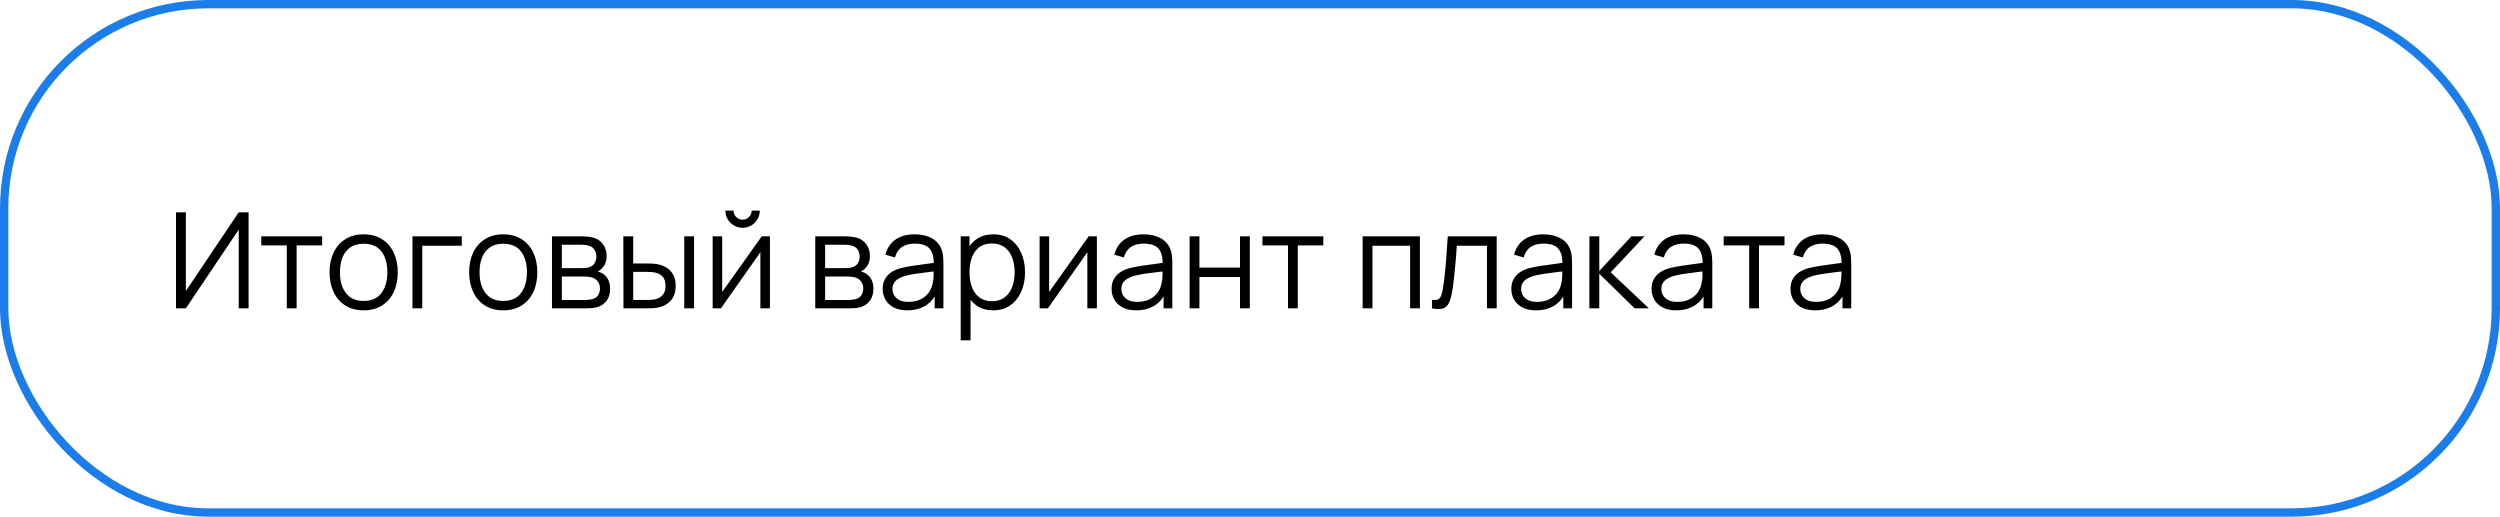
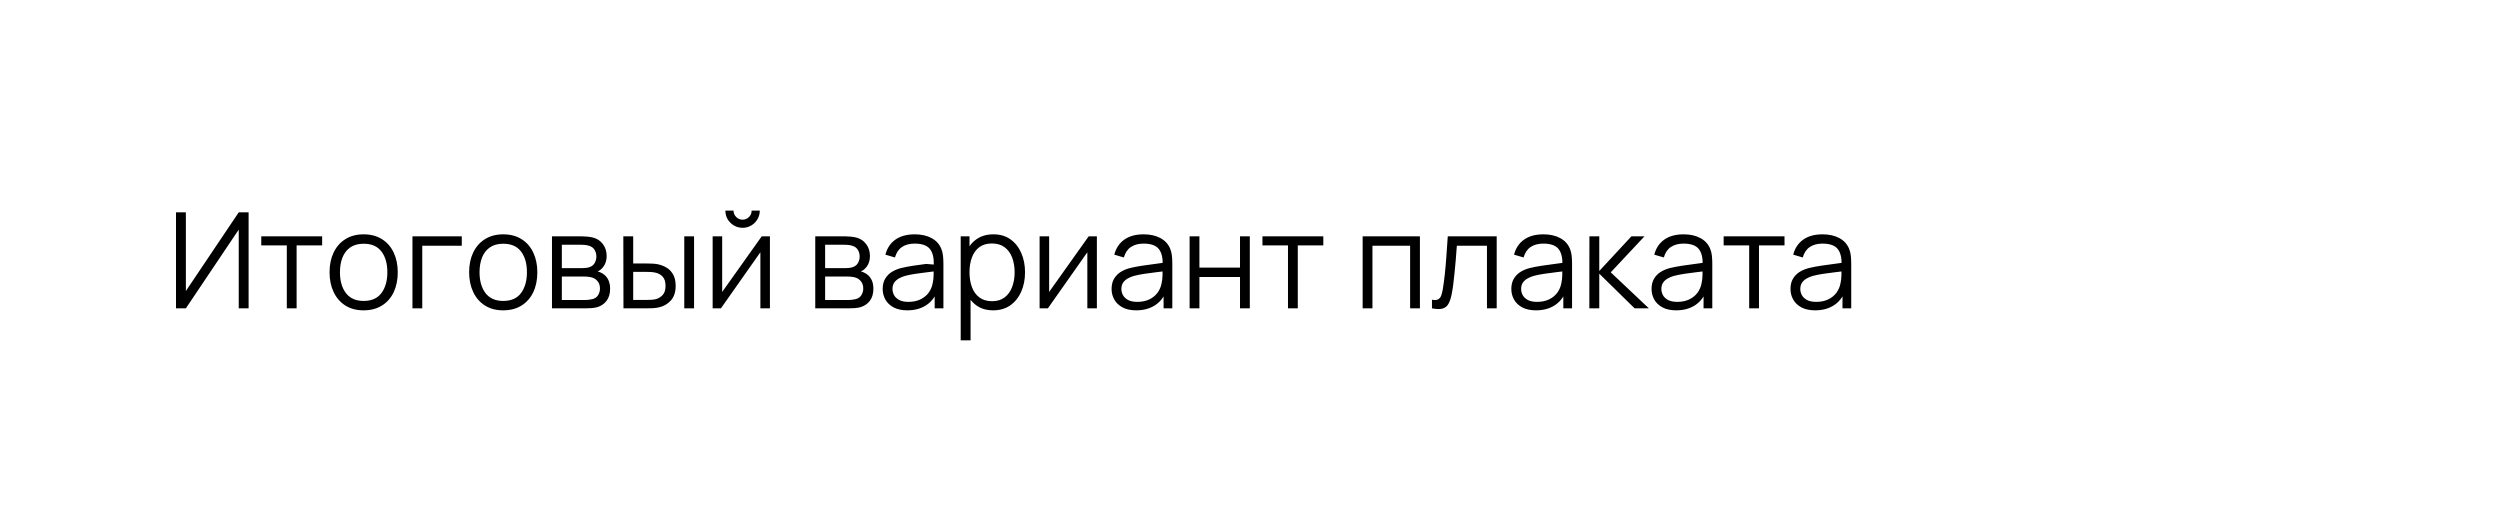
<svg xmlns="http://www.w3.org/2000/svg" width="300" height="62" viewBox="0 0 300 62" fill="none">
-   <rect x="0.5" y="0.5" width="299" height="61" rx="24.5" stroke="#1B7DEA" />
-   <path d="M29.832 37H28.648V27.552L22.304 37H21.12V25.48H22.304V34.92L28.648 25.48H29.832V37ZM34.417 37V29.448H31.353V28.36H38.657V29.448H35.593V37H34.417ZM43.634 37.24C42.776 37.24 42.042 37.045 41.434 36.656C40.826 36.267 40.36 35.728 40.034 35.04C39.709 34.352 39.546 33.563 39.546 32.672C39.546 31.765 39.712 30.971 40.042 30.288C40.373 29.605 40.842 29.075 41.45 28.696C42.064 28.312 42.792 28.12 43.634 28.12C44.498 28.12 45.234 28.315 45.842 28.704C46.456 29.088 46.922 29.624 47.242 30.312C47.568 30.995 47.73 31.781 47.73 32.672C47.73 33.579 47.568 34.376 47.242 35.064C46.917 35.747 46.448 36.28 45.834 36.664C45.221 37.048 44.488 37.24 43.634 37.24ZM43.634 36.112C44.594 36.112 45.309 35.795 45.778 35.16C46.248 34.52 46.482 33.691 46.482 32.672C46.482 31.627 46.245 30.795 45.77 30.176C45.301 29.557 44.589 29.248 43.634 29.248C42.989 29.248 42.456 29.395 42.034 29.688C41.618 29.976 41.306 30.379 41.098 30.896C40.896 31.408 40.794 32 40.794 32.672C40.794 33.712 41.034 34.547 41.514 35.176C41.994 35.8 42.701 36.112 43.634 36.112ZM49.495 37V28.36H55.415V29.488H50.671V37H49.495ZM60.384 37.24C59.526 37.24 58.792 37.045 58.184 36.656C57.576 36.267 57.11 35.728 56.784 35.04C56.459 34.352 56.296 33.563 56.296 32.672C56.296 31.765 56.462 30.971 56.792 30.288C57.123 29.605 57.592 29.075 58.2 28.696C58.814 28.312 59.542 28.12 60.384 28.12C61.248 28.12 61.984 28.315 62.592 28.704C63.206 29.088 63.672 29.624 63.992 30.312C64.318 30.995 64.48 31.781 64.48 32.672C64.48 33.579 64.318 34.376 63.992 35.064C63.667 35.747 63.198 36.28 62.584 36.664C61.971 37.048 61.238 37.24 60.384 37.24ZM60.384 36.112C61.344 36.112 62.059 35.795 62.528 35.16C62.998 34.52 63.232 33.691 63.232 32.672C63.232 31.627 62.995 30.795 62.52 30.176C62.051 29.557 61.339 29.248 60.384 29.248C59.739 29.248 59.206 29.395 58.784 29.688C58.368 29.976 58.056 30.379 57.848 30.896C57.646 31.408 57.544 32 57.544 32.672C57.544 33.712 57.784 34.547 58.264 35.176C58.744 35.8 59.451 36.112 60.384 36.112ZM66.237 37V28.36H69.797C69.978 28.36 70.197 28.371 70.453 28.392C70.714 28.413 70.957 28.453 71.181 28.512C71.666 28.64 72.056 28.901 72.349 29.296C72.648 29.691 72.797 30.165 72.797 30.72C72.797 31.029 72.749 31.307 72.653 31.552C72.562 31.792 72.432 32 72.261 32.176C72.181 32.267 72.093 32.347 71.997 32.416C71.901 32.48 71.808 32.533 71.717 32.576C71.888 32.608 72.072 32.683 72.269 32.8C72.578 32.981 72.813 33.227 72.973 33.536C73.133 33.84 73.213 34.211 73.213 34.648C73.213 35.24 73.072 35.723 72.789 36.096C72.506 36.469 72.128 36.725 71.653 36.864C71.44 36.923 71.208 36.96 70.957 36.976C70.712 36.992 70.48 37 70.261 37H66.237ZM67.421 36H70.205C70.317 36 70.458 35.992 70.629 35.976C70.8 35.955 70.952 35.928 71.085 35.896C71.4 35.816 71.629 35.656 71.773 35.416C71.922 35.171 71.997 34.904 71.997 34.616C71.997 34.237 71.885 33.928 71.661 33.688C71.442 33.443 71.149 33.293 70.781 33.24C70.658 33.213 70.53 33.197 70.397 33.192C70.264 33.187 70.144 33.184 70.037 33.184H67.421V36ZM67.421 32.176H69.837C69.976 32.176 70.13 32.168 70.301 32.152C70.477 32.131 70.629 32.096 70.757 32.048C71.034 31.952 71.237 31.787 71.365 31.552C71.498 31.317 71.565 31.061 71.565 30.784C71.565 30.48 71.493 30.213 71.349 29.984C71.21 29.755 71 29.595 70.717 29.504C70.525 29.435 70.317 29.395 70.093 29.384C69.874 29.373 69.736 29.368 69.677 29.368H67.421V32.176ZM74.816 37L74.799 28.36H75.984V31.616H77.487C77.738 31.616 77.984 31.621 78.224 31.632C78.463 31.643 78.68 31.664 78.871 31.696C79.298 31.781 79.677 31.925 80.007 32.128C80.338 32.331 80.6 32.611 80.791 32.968C80.984 33.32 81.079 33.765 81.079 34.304C81.079 35.045 80.888 35.629 80.504 36.056C80.12 36.483 79.637 36.76 79.055 36.888C78.837 36.936 78.6 36.968 78.344 36.984C78.088 36.995 77.837 37 77.591 37H74.816ZM75.984 35.992H77.543C77.719 35.992 77.919 35.987 78.144 35.976C78.368 35.965 78.565 35.936 78.736 35.888C79.023 35.808 79.282 35.648 79.511 35.408C79.746 35.163 79.864 34.795 79.864 34.304C79.864 33.819 79.751 33.453 79.528 33.208C79.303 32.957 79.005 32.792 78.632 32.712C78.461 32.675 78.279 32.651 78.088 32.64C77.901 32.629 77.719 32.624 77.543 32.624H75.984V35.992ZM82.112 37V28.36H83.287V37H82.112ZM89.11 27.336C88.732 27.336 88.385 27.243 88.07 27.056C87.756 26.869 87.505 26.621 87.318 26.312C87.137 25.997 87.046 25.651 87.046 25.272H88.022C88.022 25.571 88.129 25.827 88.342 26.04C88.556 26.253 88.812 26.36 89.11 26.36C89.414 26.36 89.67 26.253 89.878 26.04C90.092 25.827 90.198 25.571 90.198 25.272H91.174C91.174 25.651 91.081 25.997 90.894 26.312C90.713 26.621 90.465 26.869 90.15 27.056C89.836 27.243 89.489 27.336 89.11 27.336ZM92.39 28.36V37H91.246V30.272L86.51 37H85.518V28.36H86.662V35.032L91.406 28.36H92.39ZM97.831 37V28.36H101.391C101.572 28.36 101.791 28.371 102.047 28.392C102.308 28.413 102.551 28.453 102.775 28.512C103.26 28.64 103.649 28.901 103.943 29.296C104.241 29.691 104.391 30.165 104.391 30.72C104.391 31.029 104.343 31.307 104.247 31.552C104.156 31.792 104.025 32 103.855 32.176C103.775 32.267 103.687 32.347 103.591 32.416C103.495 32.48 103.401 32.533 103.311 32.576C103.481 32.608 103.665 32.683 103.863 32.8C104.172 32.981 104.407 33.227 104.567 33.536C104.727 33.84 104.807 34.211 104.807 34.648C104.807 35.24 104.665 35.723 104.383 36.096C104.1 36.469 103.721 36.725 103.247 36.864C103.033 36.923 102.801 36.96 102.551 36.976C102.305 36.992 102.073 37 101.855 37H97.831ZM99.015 36H101.799C101.911 36 102.052 35.992 102.223 35.976C102.393 35.955 102.545 35.928 102.679 35.896C102.993 35.816 103.223 35.656 103.367 35.416C103.516 35.171 103.591 34.904 103.591 34.616C103.591 34.237 103.479 33.928 103.255 33.688C103.036 33.443 102.743 33.293 102.375 33.24C102.252 33.213 102.124 33.197 101.991 33.192C101.857 33.187 101.737 33.184 101.631 33.184H99.015V36ZM99.015 32.176H101.431C101.569 32.176 101.724 32.168 101.895 32.152C102.071 32.131 102.223 32.096 102.351 32.048C102.628 31.952 102.831 31.787 102.959 31.552C103.092 31.317 103.159 31.061 103.159 30.784C103.159 30.48 103.087 30.213 102.943 29.984C102.804 29.755 102.593 29.595 102.311 29.504C102.119 29.435 101.911 29.395 101.687 29.384C101.468 29.373 101.329 29.368 101.271 29.368H99.015V32.176ZM108.873 37.24C108.223 37.24 107.676 37.123 107.233 36.888C106.796 36.653 106.468 36.341 106.249 35.952C106.031 35.563 105.921 35.139 105.921 34.68C105.921 34.211 106.015 33.811 106.201 33.48C106.393 33.144 106.652 32.869 106.977 32.656C107.308 32.443 107.689 32.28 108.121 32.168C108.559 32.061 109.041 31.968 109.569 31.888C110.103 31.803 110.623 31.731 111.129 31.672C111.641 31.608 112.089 31.547 112.473 31.488L112.057 31.744C112.073 30.891 111.908 30.259 111.561 29.848C111.215 29.437 110.612 29.232 109.753 29.232C109.161 29.232 108.66 29.365 108.249 29.632C107.844 29.899 107.559 30.32 107.393 30.896L106.249 30.56C106.447 29.787 106.844 29.187 107.441 28.76C108.039 28.333 108.815 28.12 109.769 28.12C110.559 28.12 111.228 28.269 111.777 28.568C112.332 28.861 112.724 29.288 112.953 29.848C113.06 30.099 113.129 30.379 113.161 30.688C113.193 30.997 113.209 31.312 113.209 31.632V37H112.161V34.832L112.465 34.96C112.172 35.701 111.716 36.267 111.097 36.656C110.479 37.045 109.737 37.24 108.873 37.24ZM109.009 36.224C109.559 36.224 110.039 36.125 110.449 35.928C110.86 35.731 111.191 35.461 111.441 35.12C111.692 34.773 111.855 34.384 111.929 33.952C111.993 33.675 112.028 33.371 112.033 33.04C112.039 32.704 112.041 32.453 112.041 32.288L112.489 32.52C112.089 32.573 111.655 32.627 111.185 32.68C110.721 32.733 110.263 32.795 109.809 32.864C109.361 32.933 108.956 33.016 108.593 33.112C108.348 33.181 108.111 33.28 107.881 33.408C107.652 33.531 107.463 33.696 107.313 33.904C107.169 34.112 107.097 34.371 107.097 34.68C107.097 34.931 107.159 35.173 107.281 35.408C107.409 35.643 107.612 35.837 107.889 35.992C108.172 36.147 108.545 36.224 109.009 36.224ZM119.172 37.24C118.377 37.24 117.705 37.04 117.156 36.64C116.607 36.235 116.191 35.688 115.908 35C115.625 34.307 115.484 33.531 115.484 32.672C115.484 31.797 115.625 31.019 115.908 30.336C116.196 29.648 116.617 29.107 117.172 28.712C117.727 28.317 118.409 28.12 119.22 28.12C120.009 28.12 120.687 28.32 121.252 28.72C121.817 29.12 122.249 29.664 122.548 30.352C122.852 31.04 123.004 31.813 123.004 32.672C123.004 33.536 122.852 34.312 122.548 35C122.244 35.688 121.807 36.235 121.236 36.64C120.665 37.04 119.977 37.24 119.172 37.24ZM115.284 40.84V28.36H116.34V34.864H116.468V40.84H115.284ZM119.052 36.144C119.655 36.144 120.156 35.992 120.556 35.688C120.956 35.384 121.255 34.971 121.452 34.448C121.655 33.92 121.756 33.328 121.756 32.672C121.756 32.021 121.657 31.435 121.46 30.912C121.263 30.389 120.961 29.976 120.556 29.672C120.156 29.368 119.647 29.216 119.028 29.216C118.425 29.216 117.924 29.363 117.524 29.656C117.129 29.949 116.833 30.357 116.636 30.88C116.439 31.397 116.34 31.995 116.34 32.672C116.34 33.339 116.439 33.936 116.636 34.464C116.833 34.987 117.132 35.397 117.532 35.696C117.932 35.995 118.439 36.144 119.052 36.144ZM131.625 28.36V37H130.481V30.272L125.745 37H124.753V28.36H125.897V35.032L130.641 28.36H131.625ZM136.342 37.24C135.691 37.24 135.145 37.123 134.702 36.888C134.265 36.653 133.937 36.341 133.718 35.952C133.499 35.563 133.39 35.139 133.39 34.68C133.39 34.211 133.483 33.811 133.67 33.48C133.862 33.144 134.121 32.869 134.446 32.656C134.777 32.443 135.158 32.28 135.59 32.168C136.027 32.061 136.51 31.968 137.038 31.888C137.571 31.803 138.091 31.731 138.598 31.672C139.11 31.608 139.558 31.547 139.942 31.488L139.526 31.744C139.542 30.891 139.377 30.259 139.03 29.848C138.683 29.437 138.081 29.232 137.222 29.232C136.63 29.232 136.129 29.365 135.718 29.632C135.313 29.899 135.027 30.32 134.862 30.896L133.718 30.56C133.915 29.787 134.313 29.187 134.91 28.76C135.507 28.333 136.283 28.12 137.238 28.12C138.027 28.12 138.697 28.269 139.246 28.568C139.801 28.861 140.193 29.288 140.422 29.848C140.529 30.099 140.598 30.379 140.63 30.688C140.662 30.997 140.678 31.312 140.678 31.632V37H139.63V34.832L139.934 34.96C139.641 35.701 139.185 36.267 138.566 36.656C137.947 37.045 137.206 37.24 136.342 37.24ZM136.478 36.224C137.027 36.224 137.507 36.125 137.918 35.928C138.329 35.731 138.659 35.461 138.91 35.12C139.161 34.773 139.323 34.384 139.398 33.952C139.462 33.675 139.497 33.371 139.502 33.04C139.507 32.704 139.51 32.453 139.51 32.288L139.958 32.52C139.558 32.573 139.123 32.627 138.654 32.68C138.19 32.733 137.731 32.795 137.278 32.864C136.83 32.933 136.425 33.016 136.062 33.112C135.817 33.181 135.579 33.28 135.35 33.408C135.121 33.531 134.931 33.696 134.782 33.904C134.638 34.112 134.566 34.371 134.566 34.68C134.566 34.931 134.627 35.173 134.75 35.408C134.878 35.643 135.081 35.837 135.358 35.992C135.641 36.147 136.014 36.224 136.478 36.224ZM142.753 37V28.36H143.929V32.112H148.801V28.36H149.977V37H148.801V33.24H143.929V37H142.753ZM154.558 37V29.448H151.494V28.36H158.798V29.448H155.734V37H154.558ZM163.518 37V28.36H170.39V37H169.214V29.488H164.694V37H163.518ZM171.836 37V35.968C172.156 36.027 172.398 36.013 172.564 35.928C172.734 35.837 172.86 35.688 172.94 35.48C173.02 35.267 173.086 35.003 173.14 34.688C173.225 34.165 173.302 33.589 173.372 32.96C173.441 32.331 173.502 31.637 173.556 30.88C173.614 30.117 173.673 29.277 173.732 28.36H179.604V37H178.436V29.488H174.82C174.782 30.053 174.74 30.616 174.692 31.176C174.644 31.736 174.593 32.275 174.54 32.792C174.492 33.304 174.438 33.776 174.38 34.208C174.321 34.64 174.26 35.013 174.196 35.328C174.1 35.803 173.972 36.181 173.812 36.464C173.657 36.747 173.425 36.933 173.116 37.024C172.806 37.115 172.38 37.107 171.836 37ZM184.311 37.24C183.66 37.24 183.113 37.123 182.671 36.888C182.233 36.653 181.905 36.341 181.687 35.952C181.468 35.563 181.359 35.139 181.359 34.68C181.359 34.211 181.452 33.811 181.639 33.48C181.831 33.144 182.089 32.869 182.415 32.656C182.745 32.443 183.127 32.28 183.559 32.168C183.996 32.061 184.479 31.968 185.007 31.888C185.54 31.803 186.06 31.731 186.567 31.672C187.079 31.608 187.527 31.547 187.911 31.488L187.495 31.744C187.511 30.891 187.345 30.259 186.999 29.848C186.652 29.437 186.049 29.232 185.191 29.232C184.599 29.232 184.097 29.365 183.687 29.632C183.281 29.899 182.996 30.32 182.831 30.896L181.687 30.56C181.884 29.787 182.281 29.187 182.879 28.76C183.476 28.333 184.252 28.12 185.207 28.12C185.996 28.12 186.665 28.269 187.215 28.568C187.769 28.861 188.161 29.288 188.391 29.848C188.497 30.099 188.567 30.379 188.599 30.688C188.631 30.997 188.647 31.312 188.647 31.632V37H187.599V34.832L187.903 34.96C187.609 35.701 187.153 36.267 186.535 36.656C185.916 37.045 185.175 37.24 184.311 37.24ZM184.447 36.224C184.996 36.224 185.476 36.125 185.887 35.928C186.297 35.731 186.628 35.461 186.879 35.12C187.129 34.773 187.292 34.384 187.367 33.952C187.431 33.675 187.465 33.371 187.471 33.04C187.476 32.704 187.479 32.453 187.479 32.288L187.927 32.52C187.527 32.573 187.092 32.627 186.623 32.68C186.159 32.733 185.7 32.795 185.247 32.864C184.799 32.933 184.393 33.016 184.031 33.112C183.785 33.181 183.548 33.28 183.319 33.408C183.089 33.531 182.9 33.696 182.751 33.904C182.607 34.112 182.535 34.371 182.535 34.68C182.535 34.931 182.596 35.173 182.719 35.408C182.847 35.643 183.049 35.837 183.327 35.992C183.609 36.147 183.983 36.224 184.447 36.224ZM190.721 37L190.729 28.36H191.913V32.52L195.769 28.36H197.337L193.289 32.68L197.865 37H196.153L191.913 32.84V37H190.721ZM201.139 37.24C200.488 37.24 199.942 37.123 199.499 36.888C199.062 36.653 198.734 36.341 198.515 35.952C198.296 35.563 198.187 35.139 198.187 34.68C198.187 34.211 198.28 33.811 198.467 33.48C198.659 33.144 198.918 32.869 199.243 32.656C199.574 32.443 199.955 32.28 200.387 32.168C200.824 32.061 201.307 31.968 201.835 31.888C202.368 31.803 202.888 31.731 203.395 31.672C203.907 31.608 204.355 31.547 204.739 31.488L204.323 31.744C204.339 30.891 204.174 30.259 203.827 29.848C203.48 29.437 202.878 29.232 202.019 29.232C201.427 29.232 200.926 29.365 200.515 29.632C200.11 29.899 199.824 30.32 199.659 30.896L198.515 30.56C198.712 29.787 199.11 29.187 199.707 28.76C200.304 28.333 201.08 28.12 202.035 28.12C202.824 28.12 203.494 28.269 204.043 28.568C204.598 28.861 204.99 29.288 205.219 29.848C205.326 30.099 205.395 30.379 205.427 30.688C205.459 30.997 205.475 31.312 205.475 31.632V37H204.427V34.832L204.731 34.96C204.438 35.701 203.982 36.267 203.363 36.656C202.744 37.045 202.003 37.24 201.139 37.24ZM201.275 36.224C201.824 36.224 202.304 36.125 202.715 35.928C203.126 35.731 203.456 35.461 203.707 35.12C203.958 34.773 204.12 34.384 204.195 33.952C204.259 33.675 204.294 33.371 204.299 33.04C204.304 32.704 204.307 32.453 204.307 32.288L204.755 32.52C204.355 32.573 203.92 32.627 203.451 32.68C202.987 32.733 202.528 32.795 202.075 32.864C201.627 32.933 201.222 33.016 200.859 33.112C200.614 33.181 200.376 33.28 200.147 33.408C199.918 33.531 199.728 33.696 199.579 33.904C199.435 34.112 199.363 34.371 199.363 34.68C199.363 34.931 199.424 35.173 199.547 35.408C199.675 35.643 199.878 35.837 200.155 35.992C200.438 36.147 200.811 36.224 201.275 36.224ZM209.902 37V29.448H206.838V28.36H214.142V29.448H211.078V37H209.902ZM217.811 37.24C217.16 37.24 216.613 37.123 216.171 36.888C215.733 36.653 215.405 36.341 215.187 35.952C214.968 35.563 214.859 35.139 214.859 34.68C214.859 34.211 214.952 33.811 215.139 33.48C215.331 33.144 215.589 32.869 215.915 32.656C216.245 32.443 216.627 32.28 217.059 32.168C217.496 32.061 217.979 31.968 218.507 31.888C219.04 31.803 219.56 31.731 220.067 31.672C220.579 31.608 221.027 31.547 221.411 31.488L220.995 31.744C221.011 30.891 220.845 30.259 220.499 29.848C220.152 29.437 219.549 29.232 218.691 29.232C218.099 29.232 217.597 29.365 217.187 29.632C216.781 29.899 216.496 30.32 216.331 30.896L215.187 30.56C215.384 29.787 215.781 29.187 216.379 28.76C216.976 28.333 217.752 28.12 218.707 28.12C219.496 28.12 220.165 28.269 220.715 28.568C221.269 28.861 221.661 29.288 221.891 29.848C221.997 30.099 222.067 30.379 222.099 30.688C222.131 30.997 222.147 31.312 222.147 31.632V37H221.099V34.832L221.403 34.96C221.109 35.701 220.653 36.267 220.035 36.656C219.416 37.045 218.675 37.24 217.811 37.24ZM217.947 36.224C218.496 36.224 218.976 36.125 219.387 35.928C219.797 35.731 220.128 35.461 220.379 35.12C220.629 34.773 220.792 34.384 220.867 33.952C220.931 33.675 220.965 33.371 220.971 33.04C220.976 32.704 220.979 32.453 220.979 32.288L221.427 32.52C221.027 32.573 220.592 32.627 220.123 32.68C219.659 32.733 219.2 32.795 218.747 32.864C218.299 32.933 217.893 33.016 217.531 33.112C217.285 33.181 217.048 33.28 216.819 33.408C216.589 33.531 216.4 33.696 216.251 33.904C216.107 34.112 216.035 34.371 216.035 34.68C216.035 34.931 216.096 35.173 216.219 35.408C216.347 35.643 216.549 35.837 216.827 35.992C217.109 36.147 217.483 36.224 217.947 36.224Z" fill="black" />
+   <path d="M29.832 37H28.648V27.552L22.304 37H21.12V25.48H22.304V34.92L28.648 25.48H29.832V37ZM34.417 37V29.448H31.353V28.36H38.657V29.448H35.593V37H34.417ZM43.634 37.24C42.776 37.24 42.042 37.045 41.434 36.656C40.826 36.267 40.36 35.728 40.034 35.04C39.709 34.352 39.546 33.563 39.546 32.672C39.546 31.765 39.712 30.971 40.042 30.288C40.373 29.605 40.842 29.075 41.45 28.696C42.064 28.312 42.792 28.12 43.634 28.12C44.498 28.12 45.234 28.315 45.842 28.704C46.456 29.088 46.922 29.624 47.242 30.312C47.568 30.995 47.73 31.781 47.73 32.672C47.73 33.579 47.568 34.376 47.242 35.064C46.917 35.747 46.448 36.28 45.834 36.664C45.221 37.048 44.488 37.24 43.634 37.24ZM43.634 36.112C44.594 36.112 45.309 35.795 45.778 35.16C46.248 34.52 46.482 33.691 46.482 32.672C46.482 31.627 46.245 30.795 45.77 30.176C45.301 29.557 44.589 29.248 43.634 29.248C42.989 29.248 42.456 29.395 42.034 29.688C41.618 29.976 41.306 30.379 41.098 30.896C40.896 31.408 40.794 32 40.794 32.672C40.794 33.712 41.034 34.547 41.514 35.176C41.994 35.8 42.701 36.112 43.634 36.112ZM49.495 37V28.36H55.415V29.488H50.671V37H49.495ZM60.384 37.24C59.526 37.24 58.792 37.045 58.184 36.656C57.576 36.267 57.11 35.728 56.784 35.04C56.459 34.352 56.296 33.563 56.296 32.672C56.296 31.765 56.462 30.971 56.792 30.288C57.123 29.605 57.592 29.075 58.2 28.696C58.814 28.312 59.542 28.12 60.384 28.12C61.248 28.12 61.984 28.315 62.592 28.704C63.206 29.088 63.672 29.624 63.992 30.312C64.318 30.995 64.48 31.781 64.48 32.672C64.48 33.579 64.318 34.376 63.992 35.064C63.667 35.747 63.198 36.28 62.584 36.664C61.971 37.048 61.238 37.24 60.384 37.24ZM60.384 36.112C61.344 36.112 62.059 35.795 62.528 35.16C62.998 34.52 63.232 33.691 63.232 32.672C63.232 31.627 62.995 30.795 62.52 30.176C62.051 29.557 61.339 29.248 60.384 29.248C59.739 29.248 59.206 29.395 58.784 29.688C58.368 29.976 58.056 30.379 57.848 30.896C57.646 31.408 57.544 32 57.544 32.672C57.544 33.712 57.784 34.547 58.264 35.176C58.744 35.8 59.451 36.112 60.384 36.112ZM66.237 37V28.36H69.797C69.978 28.36 70.197 28.371 70.453 28.392C70.714 28.413 70.957 28.453 71.181 28.512C71.666 28.64 72.056 28.901 72.349 29.296C72.648 29.691 72.797 30.165 72.797 30.72C72.797 31.029 72.749 31.307 72.653 31.552C72.562 31.792 72.432 32 72.261 32.176C72.181 32.267 72.093 32.347 71.997 32.416C71.901 32.48 71.808 32.533 71.717 32.576C71.888 32.608 72.072 32.683 72.269 32.8C72.578 32.981 72.813 33.227 72.973 33.536C73.133 33.84 73.213 34.211 73.213 34.648C73.213 35.24 73.072 35.723 72.789 36.096C72.506 36.469 72.128 36.725 71.653 36.864C71.44 36.923 71.208 36.96 70.957 36.976C70.712 36.992 70.48 37 70.261 37H66.237ZM67.421 36H70.205C70.317 36 70.458 35.992 70.629 35.976C70.8 35.955 70.952 35.928 71.085 35.896C71.4 35.816 71.629 35.656 71.773 35.416C71.922 35.171 71.997 34.904 71.997 34.616C71.997 34.237 71.885 33.928 71.661 33.688C71.442 33.443 71.149 33.293 70.781 33.24C70.658 33.213 70.53 33.197 70.397 33.192C70.264 33.187 70.144 33.184 70.037 33.184H67.421V36ZM67.421 32.176H69.837C69.976 32.176 70.13 32.168 70.301 32.152C70.477 32.131 70.629 32.096 70.757 32.048C71.034 31.952 71.237 31.787 71.365 31.552C71.498 31.317 71.565 31.061 71.565 30.784C71.565 30.48 71.493 30.213 71.349 29.984C71.21 29.755 71 29.595 70.717 29.504C70.525 29.435 70.317 29.395 70.093 29.384C69.874 29.373 69.736 29.368 69.677 29.368H67.421V32.176ZM74.816 37L74.799 28.36H75.984V31.616H77.487C77.738 31.616 77.984 31.621 78.224 31.632C78.463 31.643 78.68 31.664 78.871 31.696C79.298 31.781 79.677 31.925 80.007 32.128C80.338 32.331 80.6 32.611 80.791 32.968C80.984 33.32 81.079 33.765 81.079 34.304C81.079 35.045 80.888 35.629 80.504 36.056C80.12 36.483 79.637 36.76 79.055 36.888C78.837 36.936 78.6 36.968 78.344 36.984C78.088 36.995 77.837 37 77.591 37H74.816ZM75.984 35.992H77.543C77.719 35.992 77.919 35.987 78.144 35.976C78.368 35.965 78.565 35.936 78.736 35.888C79.023 35.808 79.282 35.648 79.511 35.408C79.746 35.163 79.864 34.795 79.864 34.304C79.864 33.819 79.751 33.453 79.528 33.208C79.303 32.957 79.005 32.792 78.632 32.712C78.461 32.675 78.279 32.651 78.088 32.64C77.901 32.629 77.719 32.624 77.543 32.624H75.984V35.992ZM82.112 37V28.36H83.287V37H82.112ZM89.11 27.336C88.732 27.336 88.385 27.243 88.07 27.056C87.756 26.869 87.505 26.621 87.318 26.312C87.137 25.997 87.046 25.651 87.046 25.272H88.022C88.022 25.571 88.129 25.827 88.342 26.04C88.556 26.253 88.812 26.36 89.11 26.36C89.414 26.36 89.67 26.253 89.878 26.04C90.092 25.827 90.198 25.571 90.198 25.272H91.174C91.174 25.651 91.081 25.997 90.894 26.312C90.713 26.621 90.465 26.869 90.15 27.056C89.836 27.243 89.489 27.336 89.11 27.336ZM92.39 28.36V37H91.246V30.272L86.51 37H85.518V28.36H86.662V35.032L91.406 28.36H92.39ZM97.831 37V28.36H101.391C101.572 28.36 101.791 28.371 102.047 28.392C102.308 28.413 102.551 28.453 102.775 28.512C103.26 28.64 103.649 28.901 103.943 29.296C104.241 29.691 104.391 30.165 104.391 30.72C104.391 31.029 104.343 31.307 104.247 31.552C104.156 31.792 104.025 32 103.855 32.176C103.775 32.267 103.687 32.347 103.591 32.416C103.495 32.48 103.401 32.533 103.311 32.576C103.481 32.608 103.665 32.683 103.863 32.8C104.172 32.981 104.407 33.227 104.567 33.536C104.727 33.84 104.807 34.211 104.807 34.648C104.807 35.24 104.665 35.723 104.383 36.096C104.1 36.469 103.721 36.725 103.247 36.864C103.033 36.923 102.801 36.96 102.551 36.976C102.305 36.992 102.073 37 101.855 37H97.831ZM99.015 36H101.799C101.911 36 102.052 35.992 102.223 35.976C102.393 35.955 102.545 35.928 102.679 35.896C102.993 35.816 103.223 35.656 103.367 35.416C103.516 35.171 103.591 34.904 103.591 34.616C103.591 34.237 103.479 33.928 103.255 33.688C103.036 33.443 102.743 33.293 102.375 33.24C102.252 33.213 102.124 33.197 101.991 33.192C101.857 33.187 101.737 33.184 101.631 33.184H99.015V36ZM99.015 32.176H101.431C101.569 32.176 101.724 32.168 101.895 32.152C102.071 32.131 102.223 32.096 102.351 32.048C102.628 31.952 102.831 31.787 102.959 31.552C103.092 31.317 103.159 31.061 103.159 30.784C103.159 30.48 103.087 30.213 102.943 29.984C102.804 29.755 102.593 29.595 102.311 29.504C102.119 29.435 101.911 29.395 101.687 29.384C101.468 29.373 101.329 29.368 101.271 29.368H99.015V32.176ZM108.873 37.24C108.223 37.24 107.676 37.123 107.233 36.888C106.796 36.653 106.468 36.341 106.249 35.952C106.031 35.563 105.921 35.139 105.921 34.68C105.921 34.211 106.015 33.811 106.201 33.48C106.393 33.144 106.652 32.869 106.977 32.656C107.308 32.443 107.689 32.28 108.121 32.168C108.559 32.061 109.041 31.968 109.569 31.888C110.103 31.803 110.623 31.731 111.129 31.672L112.057 31.744C112.073 30.891 111.908 30.259 111.561 29.848C111.215 29.437 110.612 29.232 109.753 29.232C109.161 29.232 108.66 29.365 108.249 29.632C107.844 29.899 107.559 30.32 107.393 30.896L106.249 30.56C106.447 29.787 106.844 29.187 107.441 28.76C108.039 28.333 108.815 28.12 109.769 28.12C110.559 28.12 111.228 28.269 111.777 28.568C112.332 28.861 112.724 29.288 112.953 29.848C113.06 30.099 113.129 30.379 113.161 30.688C113.193 30.997 113.209 31.312 113.209 31.632V37H112.161V34.832L112.465 34.96C112.172 35.701 111.716 36.267 111.097 36.656C110.479 37.045 109.737 37.24 108.873 37.24ZM109.009 36.224C109.559 36.224 110.039 36.125 110.449 35.928C110.86 35.731 111.191 35.461 111.441 35.12C111.692 34.773 111.855 34.384 111.929 33.952C111.993 33.675 112.028 33.371 112.033 33.04C112.039 32.704 112.041 32.453 112.041 32.288L112.489 32.52C112.089 32.573 111.655 32.627 111.185 32.68C110.721 32.733 110.263 32.795 109.809 32.864C109.361 32.933 108.956 33.016 108.593 33.112C108.348 33.181 108.111 33.28 107.881 33.408C107.652 33.531 107.463 33.696 107.313 33.904C107.169 34.112 107.097 34.371 107.097 34.68C107.097 34.931 107.159 35.173 107.281 35.408C107.409 35.643 107.612 35.837 107.889 35.992C108.172 36.147 108.545 36.224 109.009 36.224ZM119.172 37.24C118.377 37.24 117.705 37.04 117.156 36.64C116.607 36.235 116.191 35.688 115.908 35C115.625 34.307 115.484 33.531 115.484 32.672C115.484 31.797 115.625 31.019 115.908 30.336C116.196 29.648 116.617 29.107 117.172 28.712C117.727 28.317 118.409 28.12 119.22 28.12C120.009 28.12 120.687 28.32 121.252 28.72C121.817 29.12 122.249 29.664 122.548 30.352C122.852 31.04 123.004 31.813 123.004 32.672C123.004 33.536 122.852 34.312 122.548 35C122.244 35.688 121.807 36.235 121.236 36.64C120.665 37.04 119.977 37.24 119.172 37.24ZM115.284 40.84V28.36H116.34V34.864H116.468V40.84H115.284ZM119.052 36.144C119.655 36.144 120.156 35.992 120.556 35.688C120.956 35.384 121.255 34.971 121.452 34.448C121.655 33.92 121.756 33.328 121.756 32.672C121.756 32.021 121.657 31.435 121.46 30.912C121.263 30.389 120.961 29.976 120.556 29.672C120.156 29.368 119.647 29.216 119.028 29.216C118.425 29.216 117.924 29.363 117.524 29.656C117.129 29.949 116.833 30.357 116.636 30.88C116.439 31.397 116.34 31.995 116.34 32.672C116.34 33.339 116.439 33.936 116.636 34.464C116.833 34.987 117.132 35.397 117.532 35.696C117.932 35.995 118.439 36.144 119.052 36.144ZM131.625 28.36V37H130.481V30.272L125.745 37H124.753V28.36H125.897V35.032L130.641 28.36H131.625ZM136.342 37.24C135.691 37.24 135.145 37.123 134.702 36.888C134.265 36.653 133.937 36.341 133.718 35.952C133.499 35.563 133.39 35.139 133.39 34.68C133.39 34.211 133.483 33.811 133.67 33.48C133.862 33.144 134.121 32.869 134.446 32.656C134.777 32.443 135.158 32.28 135.59 32.168C136.027 32.061 136.51 31.968 137.038 31.888C137.571 31.803 138.091 31.731 138.598 31.672C139.11 31.608 139.558 31.547 139.942 31.488L139.526 31.744C139.542 30.891 139.377 30.259 139.03 29.848C138.683 29.437 138.081 29.232 137.222 29.232C136.63 29.232 136.129 29.365 135.718 29.632C135.313 29.899 135.027 30.32 134.862 30.896L133.718 30.56C133.915 29.787 134.313 29.187 134.91 28.76C135.507 28.333 136.283 28.12 137.238 28.12C138.027 28.12 138.697 28.269 139.246 28.568C139.801 28.861 140.193 29.288 140.422 29.848C140.529 30.099 140.598 30.379 140.63 30.688C140.662 30.997 140.678 31.312 140.678 31.632V37H139.63V34.832L139.934 34.96C139.641 35.701 139.185 36.267 138.566 36.656C137.947 37.045 137.206 37.24 136.342 37.24ZM136.478 36.224C137.027 36.224 137.507 36.125 137.918 35.928C138.329 35.731 138.659 35.461 138.91 35.12C139.161 34.773 139.323 34.384 139.398 33.952C139.462 33.675 139.497 33.371 139.502 33.04C139.507 32.704 139.51 32.453 139.51 32.288L139.958 32.52C139.558 32.573 139.123 32.627 138.654 32.68C138.19 32.733 137.731 32.795 137.278 32.864C136.83 32.933 136.425 33.016 136.062 33.112C135.817 33.181 135.579 33.28 135.35 33.408C135.121 33.531 134.931 33.696 134.782 33.904C134.638 34.112 134.566 34.371 134.566 34.68C134.566 34.931 134.627 35.173 134.75 35.408C134.878 35.643 135.081 35.837 135.358 35.992C135.641 36.147 136.014 36.224 136.478 36.224ZM142.753 37V28.36H143.929V32.112H148.801V28.36H149.977V37H148.801V33.24H143.929V37H142.753ZM154.558 37V29.448H151.494V28.36H158.798V29.448H155.734V37H154.558ZM163.518 37V28.36H170.39V37H169.214V29.488H164.694V37H163.518ZM171.836 37V35.968C172.156 36.027 172.398 36.013 172.564 35.928C172.734 35.837 172.86 35.688 172.94 35.48C173.02 35.267 173.086 35.003 173.14 34.688C173.225 34.165 173.302 33.589 173.372 32.96C173.441 32.331 173.502 31.637 173.556 30.88C173.614 30.117 173.673 29.277 173.732 28.36H179.604V37H178.436V29.488H174.82C174.782 30.053 174.74 30.616 174.692 31.176C174.644 31.736 174.593 32.275 174.54 32.792C174.492 33.304 174.438 33.776 174.38 34.208C174.321 34.64 174.26 35.013 174.196 35.328C174.1 35.803 173.972 36.181 173.812 36.464C173.657 36.747 173.425 36.933 173.116 37.024C172.806 37.115 172.38 37.107 171.836 37ZM184.311 37.24C183.66 37.24 183.113 37.123 182.671 36.888C182.233 36.653 181.905 36.341 181.687 35.952C181.468 35.563 181.359 35.139 181.359 34.68C181.359 34.211 181.452 33.811 181.639 33.48C181.831 33.144 182.089 32.869 182.415 32.656C182.745 32.443 183.127 32.28 183.559 32.168C183.996 32.061 184.479 31.968 185.007 31.888C185.54 31.803 186.06 31.731 186.567 31.672C187.079 31.608 187.527 31.547 187.911 31.488L187.495 31.744C187.511 30.891 187.345 30.259 186.999 29.848C186.652 29.437 186.049 29.232 185.191 29.232C184.599 29.232 184.097 29.365 183.687 29.632C183.281 29.899 182.996 30.32 182.831 30.896L181.687 30.56C181.884 29.787 182.281 29.187 182.879 28.76C183.476 28.333 184.252 28.12 185.207 28.12C185.996 28.12 186.665 28.269 187.215 28.568C187.769 28.861 188.161 29.288 188.391 29.848C188.497 30.099 188.567 30.379 188.599 30.688C188.631 30.997 188.647 31.312 188.647 31.632V37H187.599V34.832L187.903 34.96C187.609 35.701 187.153 36.267 186.535 36.656C185.916 37.045 185.175 37.24 184.311 37.24ZM184.447 36.224C184.996 36.224 185.476 36.125 185.887 35.928C186.297 35.731 186.628 35.461 186.879 35.12C187.129 34.773 187.292 34.384 187.367 33.952C187.431 33.675 187.465 33.371 187.471 33.04C187.476 32.704 187.479 32.453 187.479 32.288L187.927 32.52C187.527 32.573 187.092 32.627 186.623 32.68C186.159 32.733 185.7 32.795 185.247 32.864C184.799 32.933 184.393 33.016 184.031 33.112C183.785 33.181 183.548 33.28 183.319 33.408C183.089 33.531 182.9 33.696 182.751 33.904C182.607 34.112 182.535 34.371 182.535 34.68C182.535 34.931 182.596 35.173 182.719 35.408C182.847 35.643 183.049 35.837 183.327 35.992C183.609 36.147 183.983 36.224 184.447 36.224ZM190.721 37L190.729 28.36H191.913V32.52L195.769 28.36H197.337L193.289 32.68L197.865 37H196.153L191.913 32.84V37H190.721ZM201.139 37.24C200.488 37.24 199.942 37.123 199.499 36.888C199.062 36.653 198.734 36.341 198.515 35.952C198.296 35.563 198.187 35.139 198.187 34.68C198.187 34.211 198.28 33.811 198.467 33.48C198.659 33.144 198.918 32.869 199.243 32.656C199.574 32.443 199.955 32.28 200.387 32.168C200.824 32.061 201.307 31.968 201.835 31.888C202.368 31.803 202.888 31.731 203.395 31.672C203.907 31.608 204.355 31.547 204.739 31.488L204.323 31.744C204.339 30.891 204.174 30.259 203.827 29.848C203.48 29.437 202.878 29.232 202.019 29.232C201.427 29.232 200.926 29.365 200.515 29.632C200.11 29.899 199.824 30.32 199.659 30.896L198.515 30.56C198.712 29.787 199.11 29.187 199.707 28.76C200.304 28.333 201.08 28.12 202.035 28.12C202.824 28.12 203.494 28.269 204.043 28.568C204.598 28.861 204.99 29.288 205.219 29.848C205.326 30.099 205.395 30.379 205.427 30.688C205.459 30.997 205.475 31.312 205.475 31.632V37H204.427V34.832L204.731 34.96C204.438 35.701 203.982 36.267 203.363 36.656C202.744 37.045 202.003 37.24 201.139 37.24ZM201.275 36.224C201.824 36.224 202.304 36.125 202.715 35.928C203.126 35.731 203.456 35.461 203.707 35.12C203.958 34.773 204.12 34.384 204.195 33.952C204.259 33.675 204.294 33.371 204.299 33.04C204.304 32.704 204.307 32.453 204.307 32.288L204.755 32.52C204.355 32.573 203.92 32.627 203.451 32.68C202.987 32.733 202.528 32.795 202.075 32.864C201.627 32.933 201.222 33.016 200.859 33.112C200.614 33.181 200.376 33.28 200.147 33.408C199.918 33.531 199.728 33.696 199.579 33.904C199.435 34.112 199.363 34.371 199.363 34.68C199.363 34.931 199.424 35.173 199.547 35.408C199.675 35.643 199.878 35.837 200.155 35.992C200.438 36.147 200.811 36.224 201.275 36.224ZM209.902 37V29.448H206.838V28.36H214.142V29.448H211.078V37H209.902ZM217.811 37.24C217.16 37.24 216.613 37.123 216.171 36.888C215.733 36.653 215.405 36.341 215.187 35.952C214.968 35.563 214.859 35.139 214.859 34.68C214.859 34.211 214.952 33.811 215.139 33.48C215.331 33.144 215.589 32.869 215.915 32.656C216.245 32.443 216.627 32.28 217.059 32.168C217.496 32.061 217.979 31.968 218.507 31.888C219.04 31.803 219.56 31.731 220.067 31.672C220.579 31.608 221.027 31.547 221.411 31.488L220.995 31.744C221.011 30.891 220.845 30.259 220.499 29.848C220.152 29.437 219.549 29.232 218.691 29.232C218.099 29.232 217.597 29.365 217.187 29.632C216.781 29.899 216.496 30.32 216.331 30.896L215.187 30.56C215.384 29.787 215.781 29.187 216.379 28.76C216.976 28.333 217.752 28.12 218.707 28.12C219.496 28.12 220.165 28.269 220.715 28.568C221.269 28.861 221.661 29.288 221.891 29.848C221.997 30.099 222.067 30.379 222.099 30.688C222.131 30.997 222.147 31.312 222.147 31.632V37H221.099V34.832L221.403 34.96C221.109 35.701 220.653 36.267 220.035 36.656C219.416 37.045 218.675 37.24 217.811 37.24ZM217.947 36.224C218.496 36.224 218.976 36.125 219.387 35.928C219.797 35.731 220.128 35.461 220.379 35.12C220.629 34.773 220.792 34.384 220.867 33.952C220.931 33.675 220.965 33.371 220.971 33.04C220.976 32.704 220.979 32.453 220.979 32.288L221.427 32.52C221.027 32.573 220.592 32.627 220.123 32.68C219.659 32.733 219.2 32.795 218.747 32.864C218.299 32.933 217.893 33.016 217.531 33.112C217.285 33.181 217.048 33.28 216.819 33.408C216.589 33.531 216.4 33.696 216.251 33.904C216.107 34.112 216.035 34.371 216.035 34.68C216.035 34.931 216.096 35.173 216.219 35.408C216.347 35.643 216.549 35.837 216.827 35.992C217.109 36.147 217.483 36.224 217.947 36.224Z" fill="black" />
</svg>